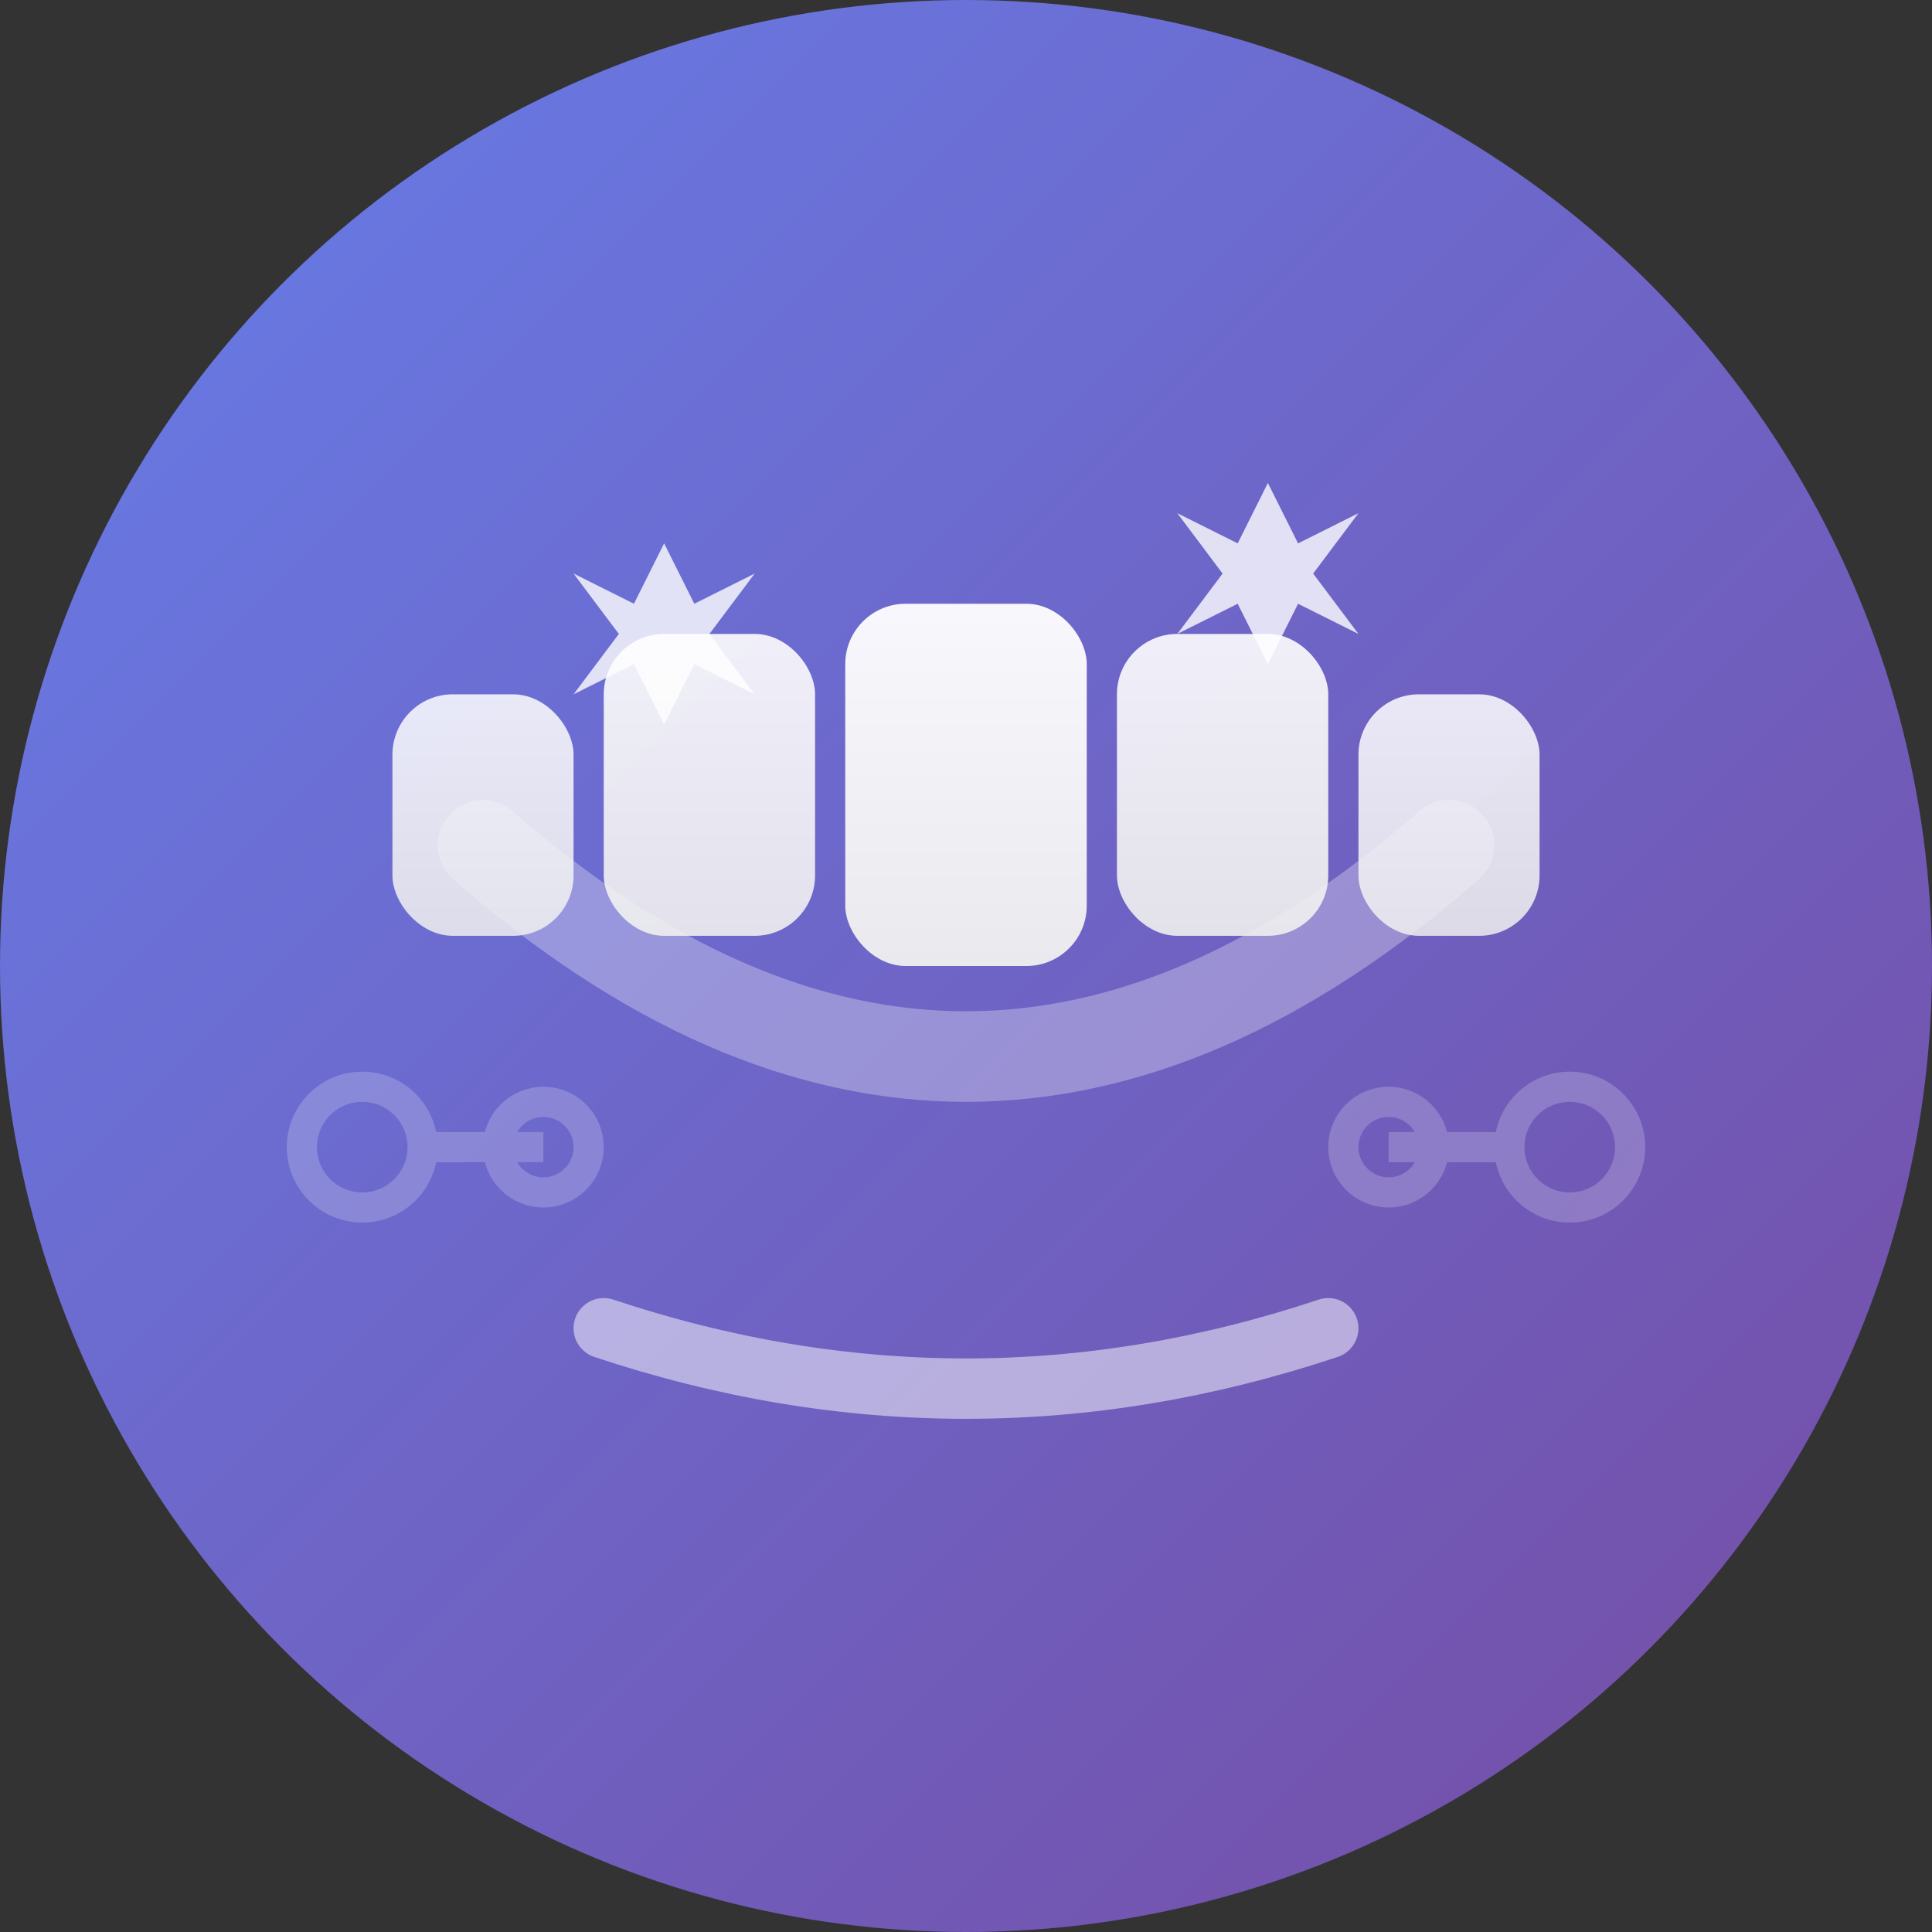
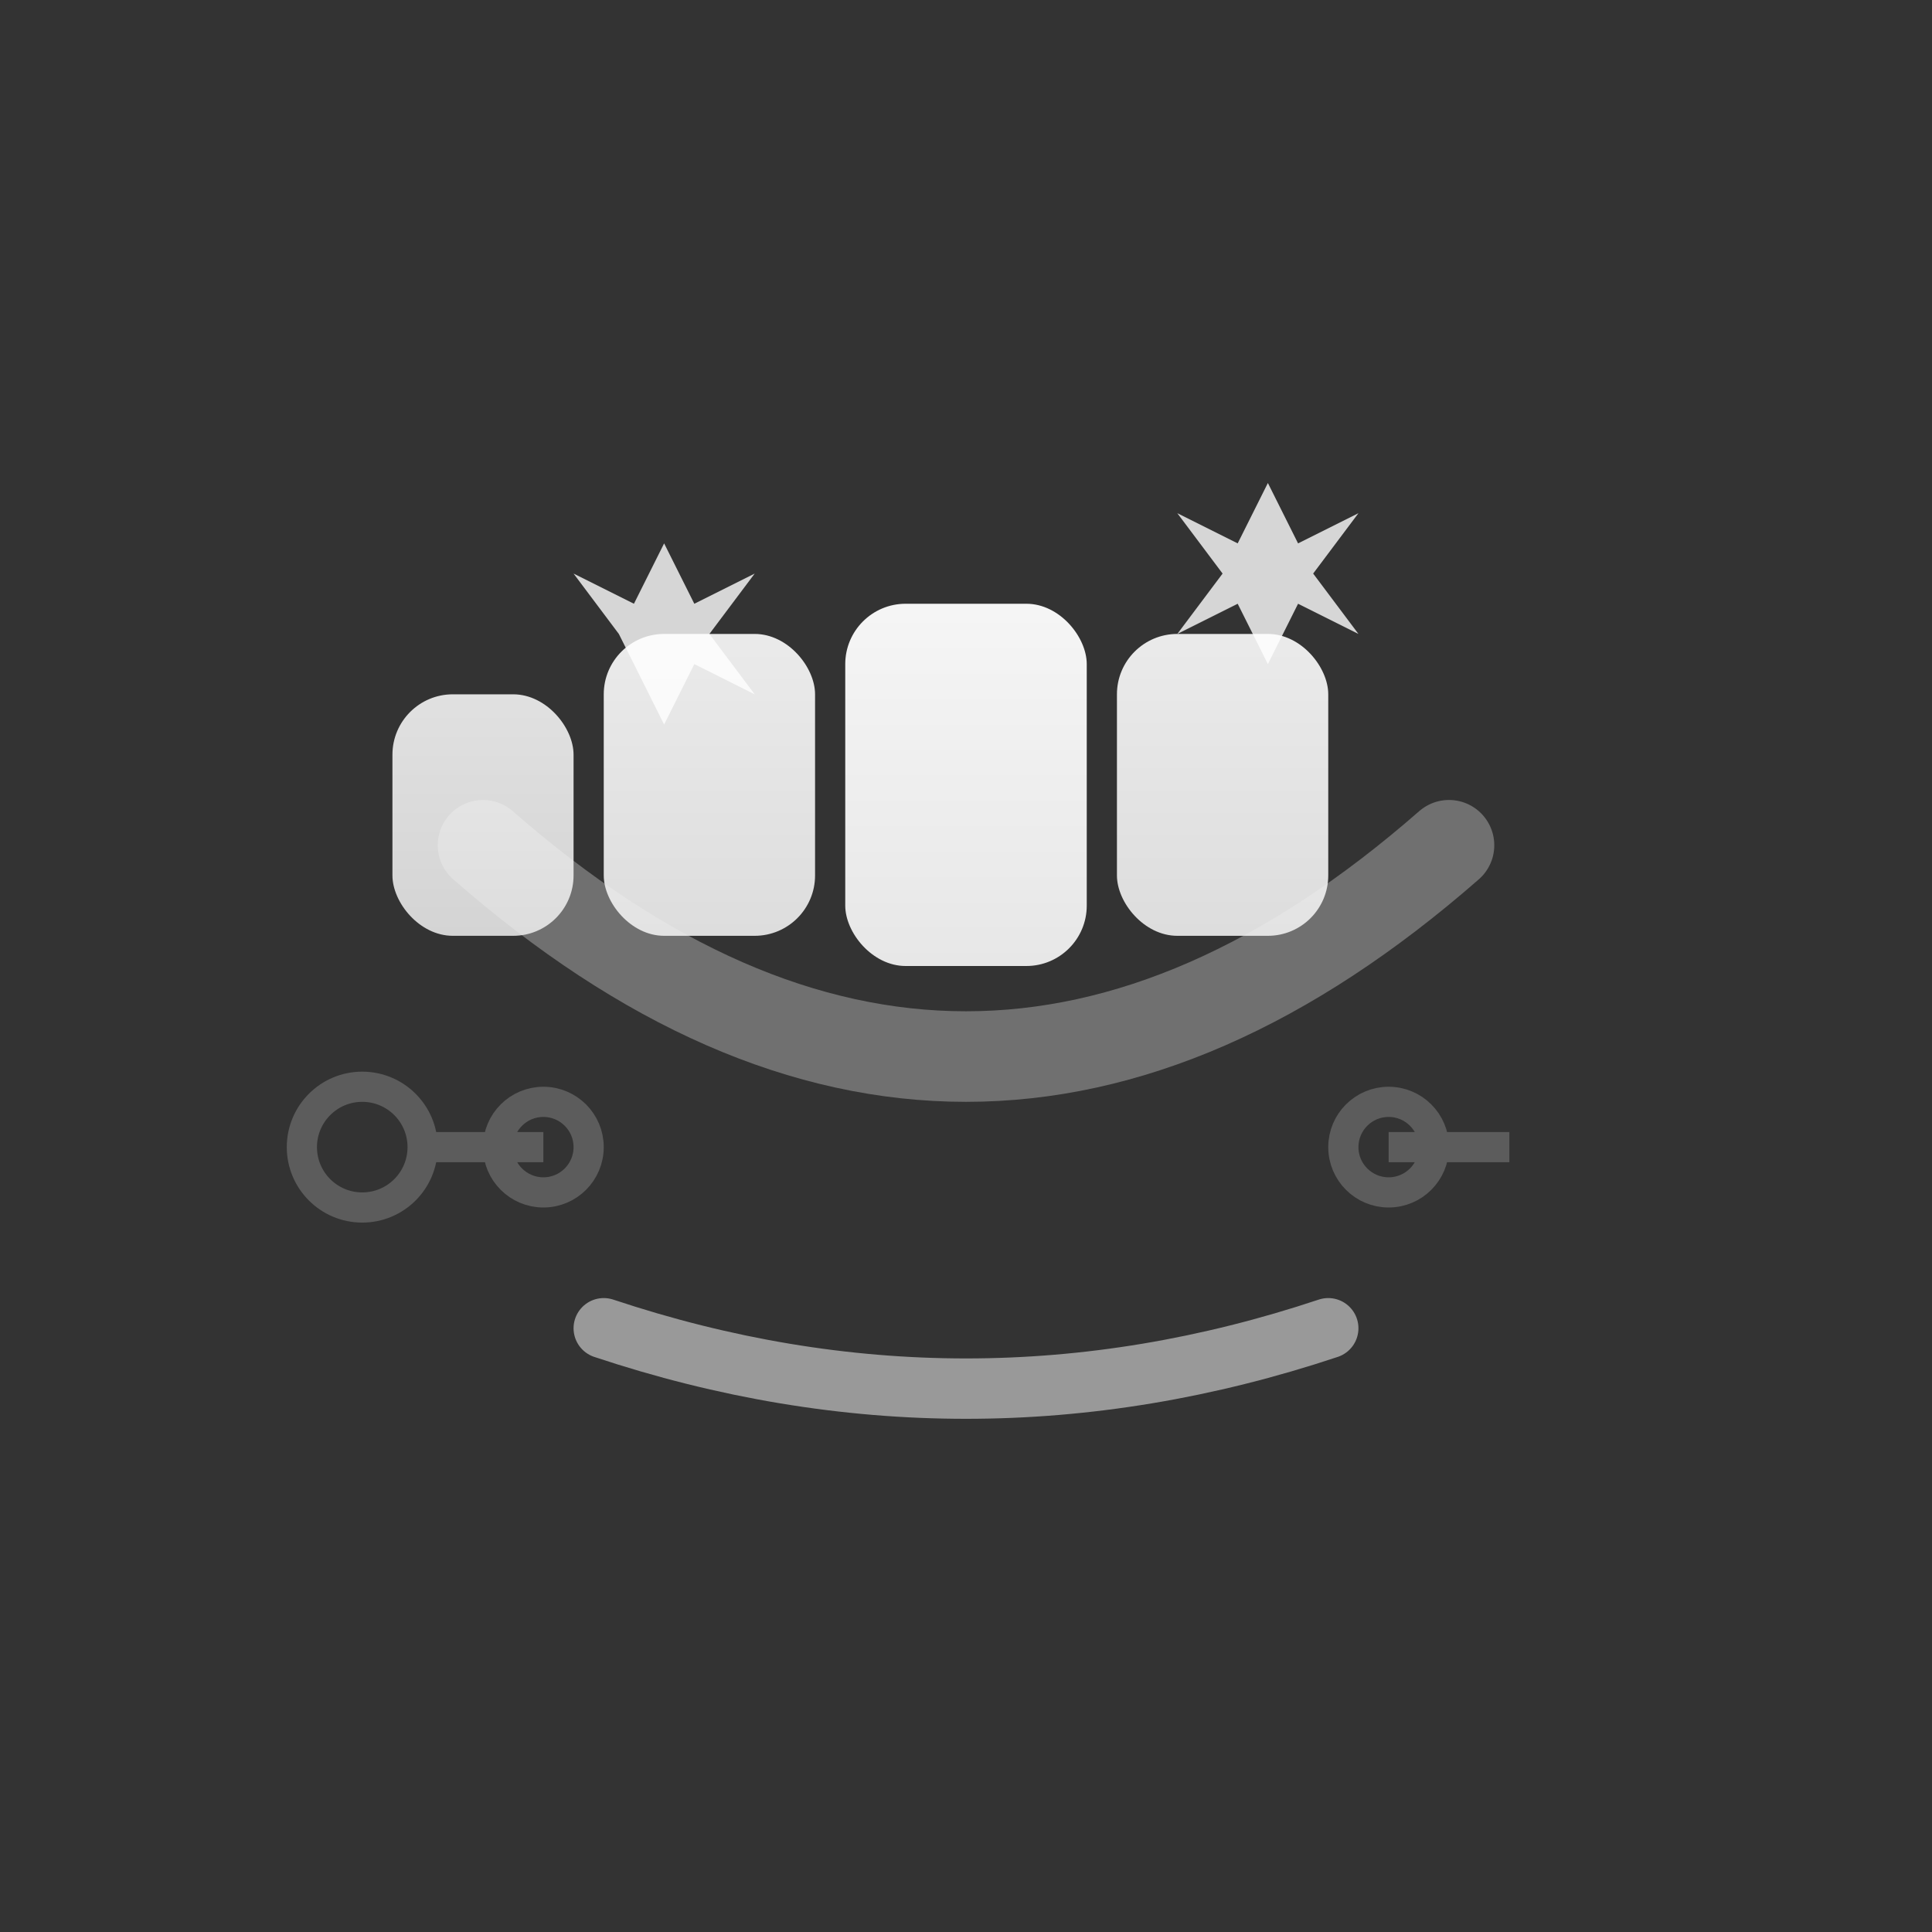
<svg xmlns="http://www.w3.org/2000/svg" width="64" height="64" viewBox="0 0 64 64" fill="none">
  <rect x="0" y="0" width="64" height="64" fill="#333333" stroke="none" />
  <defs>
    <linearGradient id="bgGradient" x1="0%" y1="0%" x2="100%" y2="100%">
      <stop offset="0%" style="stop-color:#667eea;stop-opacity:1" />
      <stop offset="100%" style="stop-color:#764ba2;stop-opacity:1" />
    </linearGradient>
    <linearGradient id="toothGradient" x1="0%" y1="0%" x2="0%" y2="100%">
      <stop offset="0%" style="stop-color:#ffffff;stop-opacity:1" />
      <stop offset="100%" style="stop-color:#f0f0f0;stop-opacity:1" />
    </linearGradient>
  </defs>
-   <circle cx="32" cy="32" r="32" fill="url(#bgGradient)" />
  <path d="M 16 28 Q 32 42 48 28" stroke="white" stroke-width="3" stroke-linecap="round" fill="none" opacity="0.3" />
  <g id="teeth">
    <rect x="28" y="20" width="8" height="12" rx="2" fill="url(#toothGradient)" opacity="0.95" />
    <rect x="20" y="21" width="7" height="10" rx="2" fill="url(#toothGradient)" opacity="0.9" />
    <rect x="13" y="23" width="6" height="8" rx="2" fill="url(#toothGradient)" opacity="0.85" />
    <rect x="37" y="21" width="7" height="10" rx="2" fill="url(#toothGradient)" opacity="0.9" />
-     <rect x="45" y="23" width="6" height="8" rx="2" fill="url(#toothGradient)" opacity="0.85" />
  </g>
  <g id="sparkle" opacity="0.8">
-     <path d="M 22 18 L 23 20 L 25 19 L 23.5 21 L 25 23 L 23 22 L 22 24 L 21 22 L 19 23 L 20.5 21 L 19 19 L 21 20 Z" fill="white" />
+     <path d="M 22 18 L 23 20 L 25 19 L 23.5 21 L 25 23 L 23 22 L 22 24 L 21 22 L 20.5 21 L 19 19 L 21 20 Z" fill="white" />
    <path d="M 42 16 L 43 18 L 45 17 L 43.5 19 L 45 21 L 43 20 L 42 22 L 41 20 L 39 21 L 40.5 19 L 39 17 L 41 18 Z" fill="white" />
  </g>
  <g opacity="0.2" stroke="white" stroke-width="1" fill="none">
    <circle cx="12" cy="38" r="2" />
    <line x1="14" y1="38" x2="18" y2="38" />
    <circle cx="18" cy="38" r="1.5" />
-     <circle cx="52" cy="38" r="2" />
    <line x1="50" y1="38" x2="46" y2="38" />
    <circle cx="46" cy="38" r="1.5" />
  </g>
  <path d="M 20 44 Q 32 48 44 44" stroke="white" stroke-width="2" stroke-linecap="round" fill="none" opacity="0.5" />
</svg>